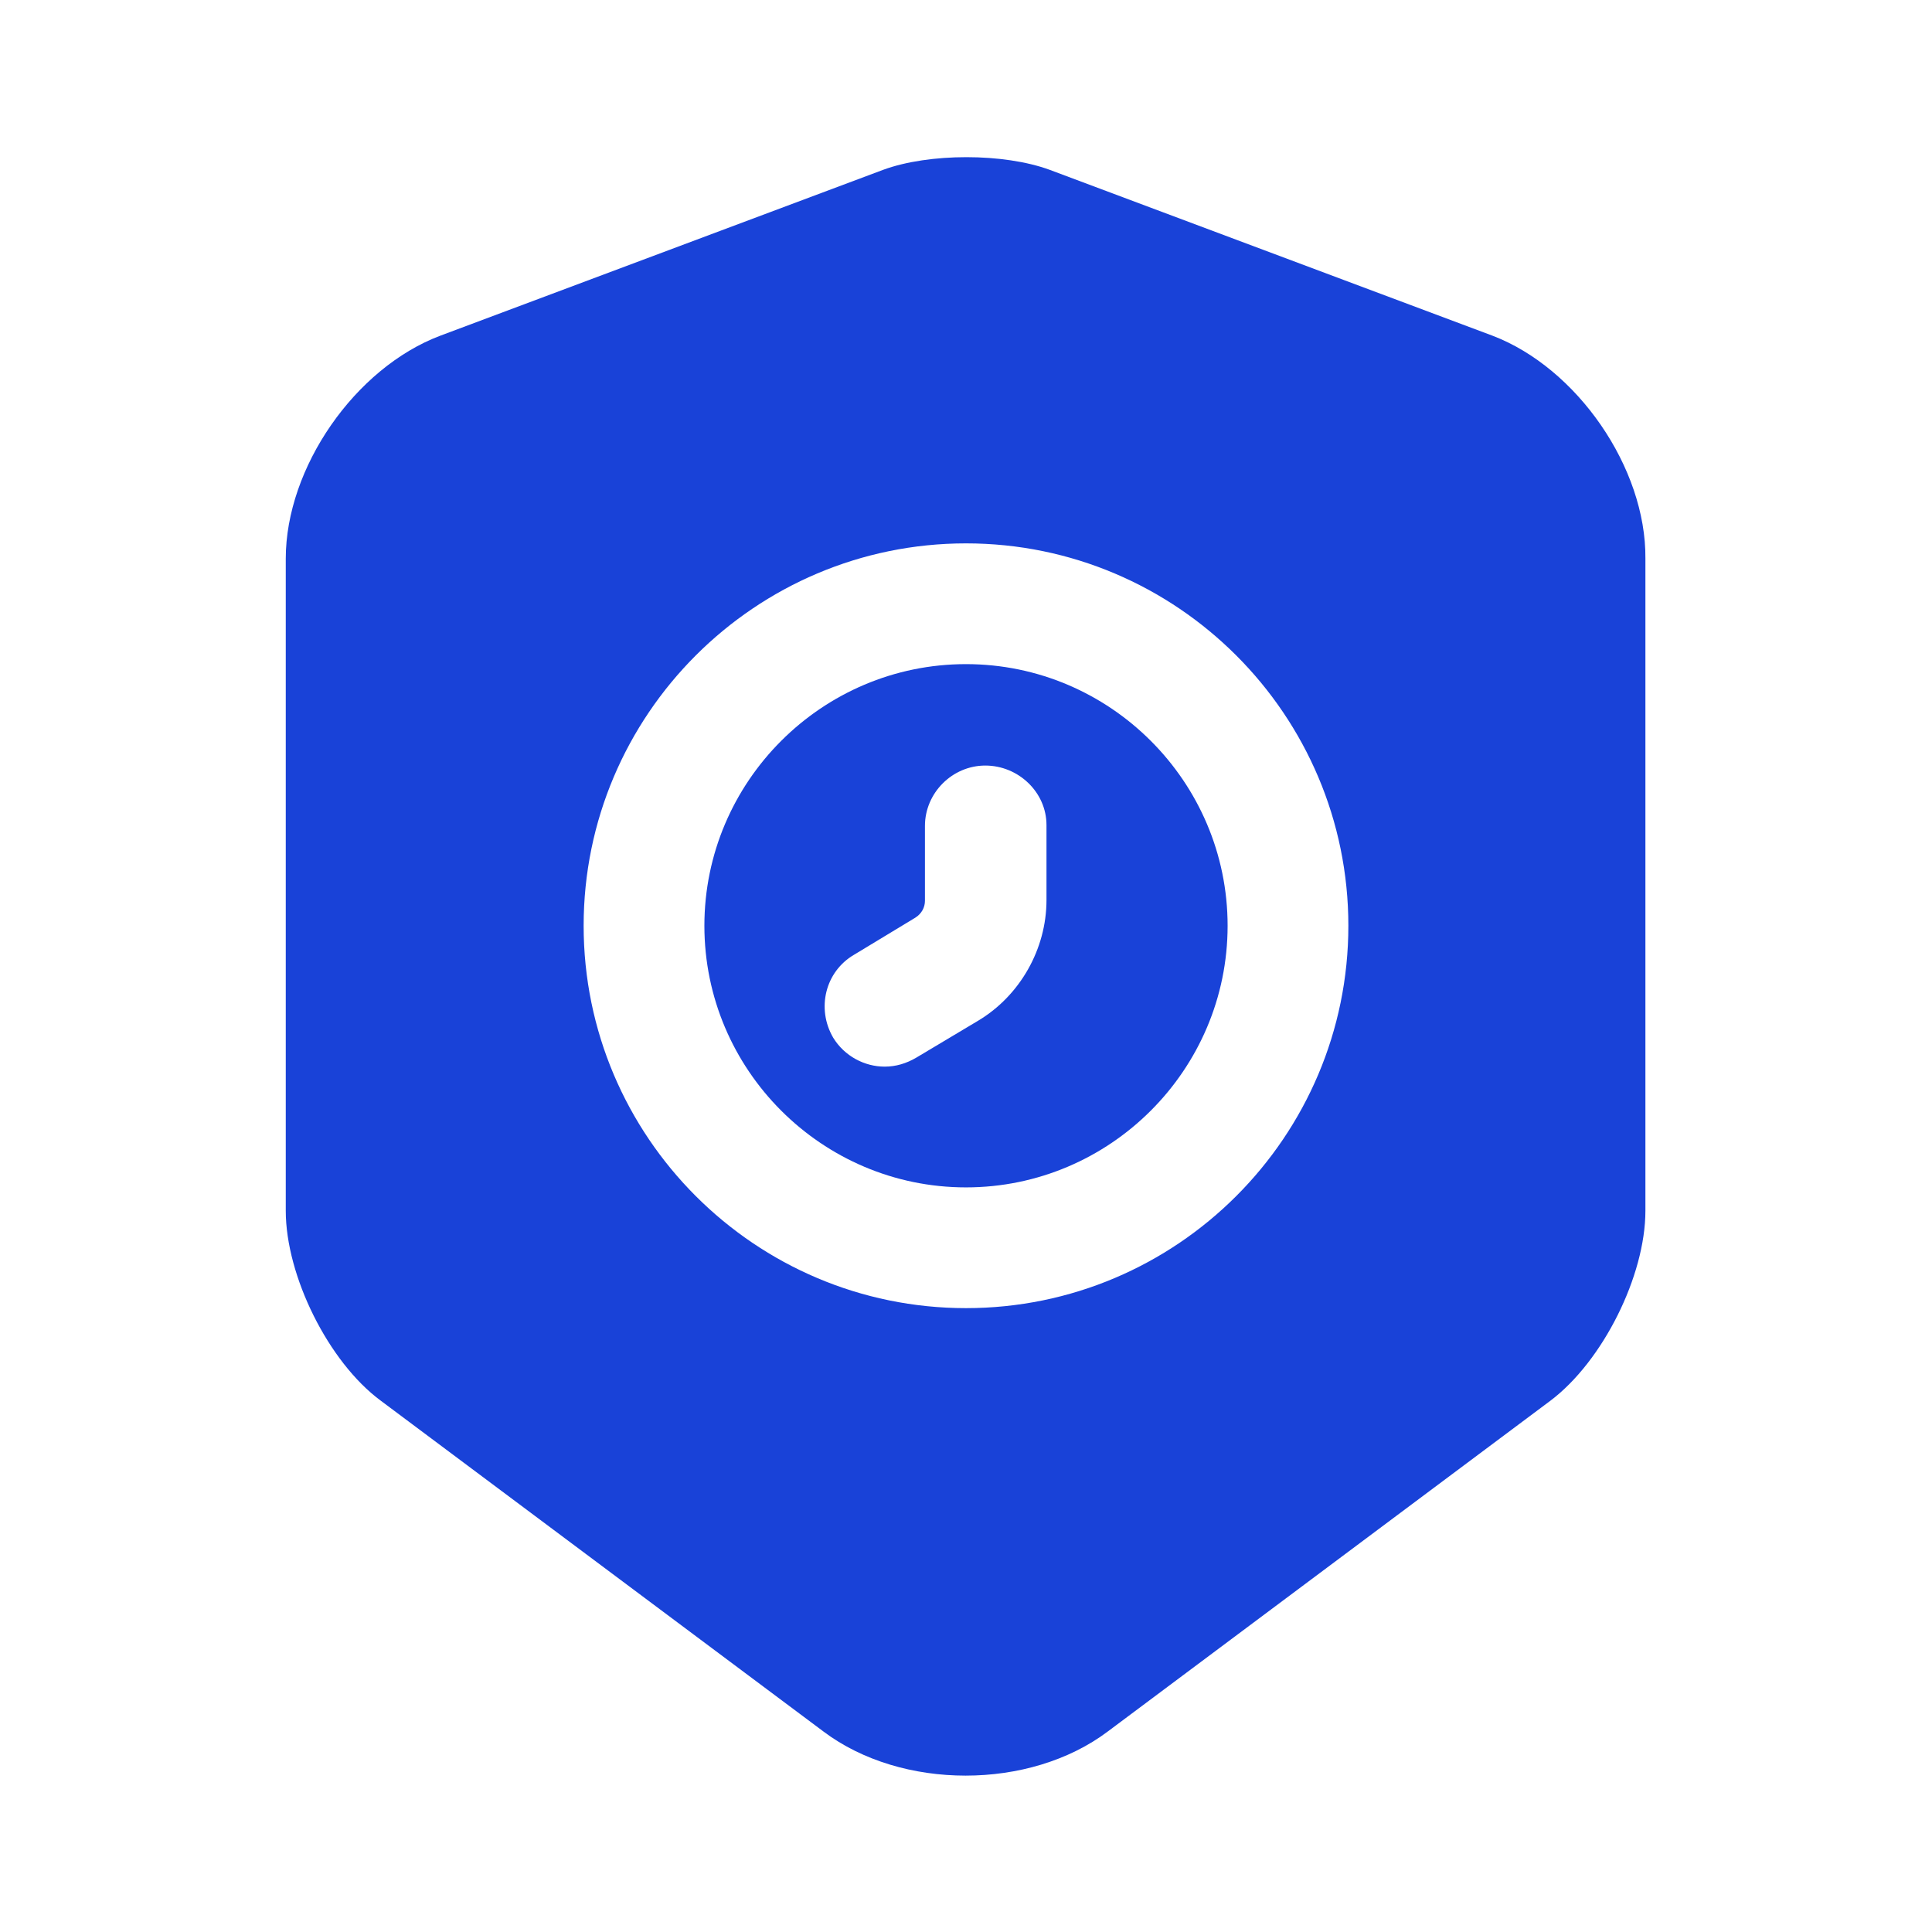
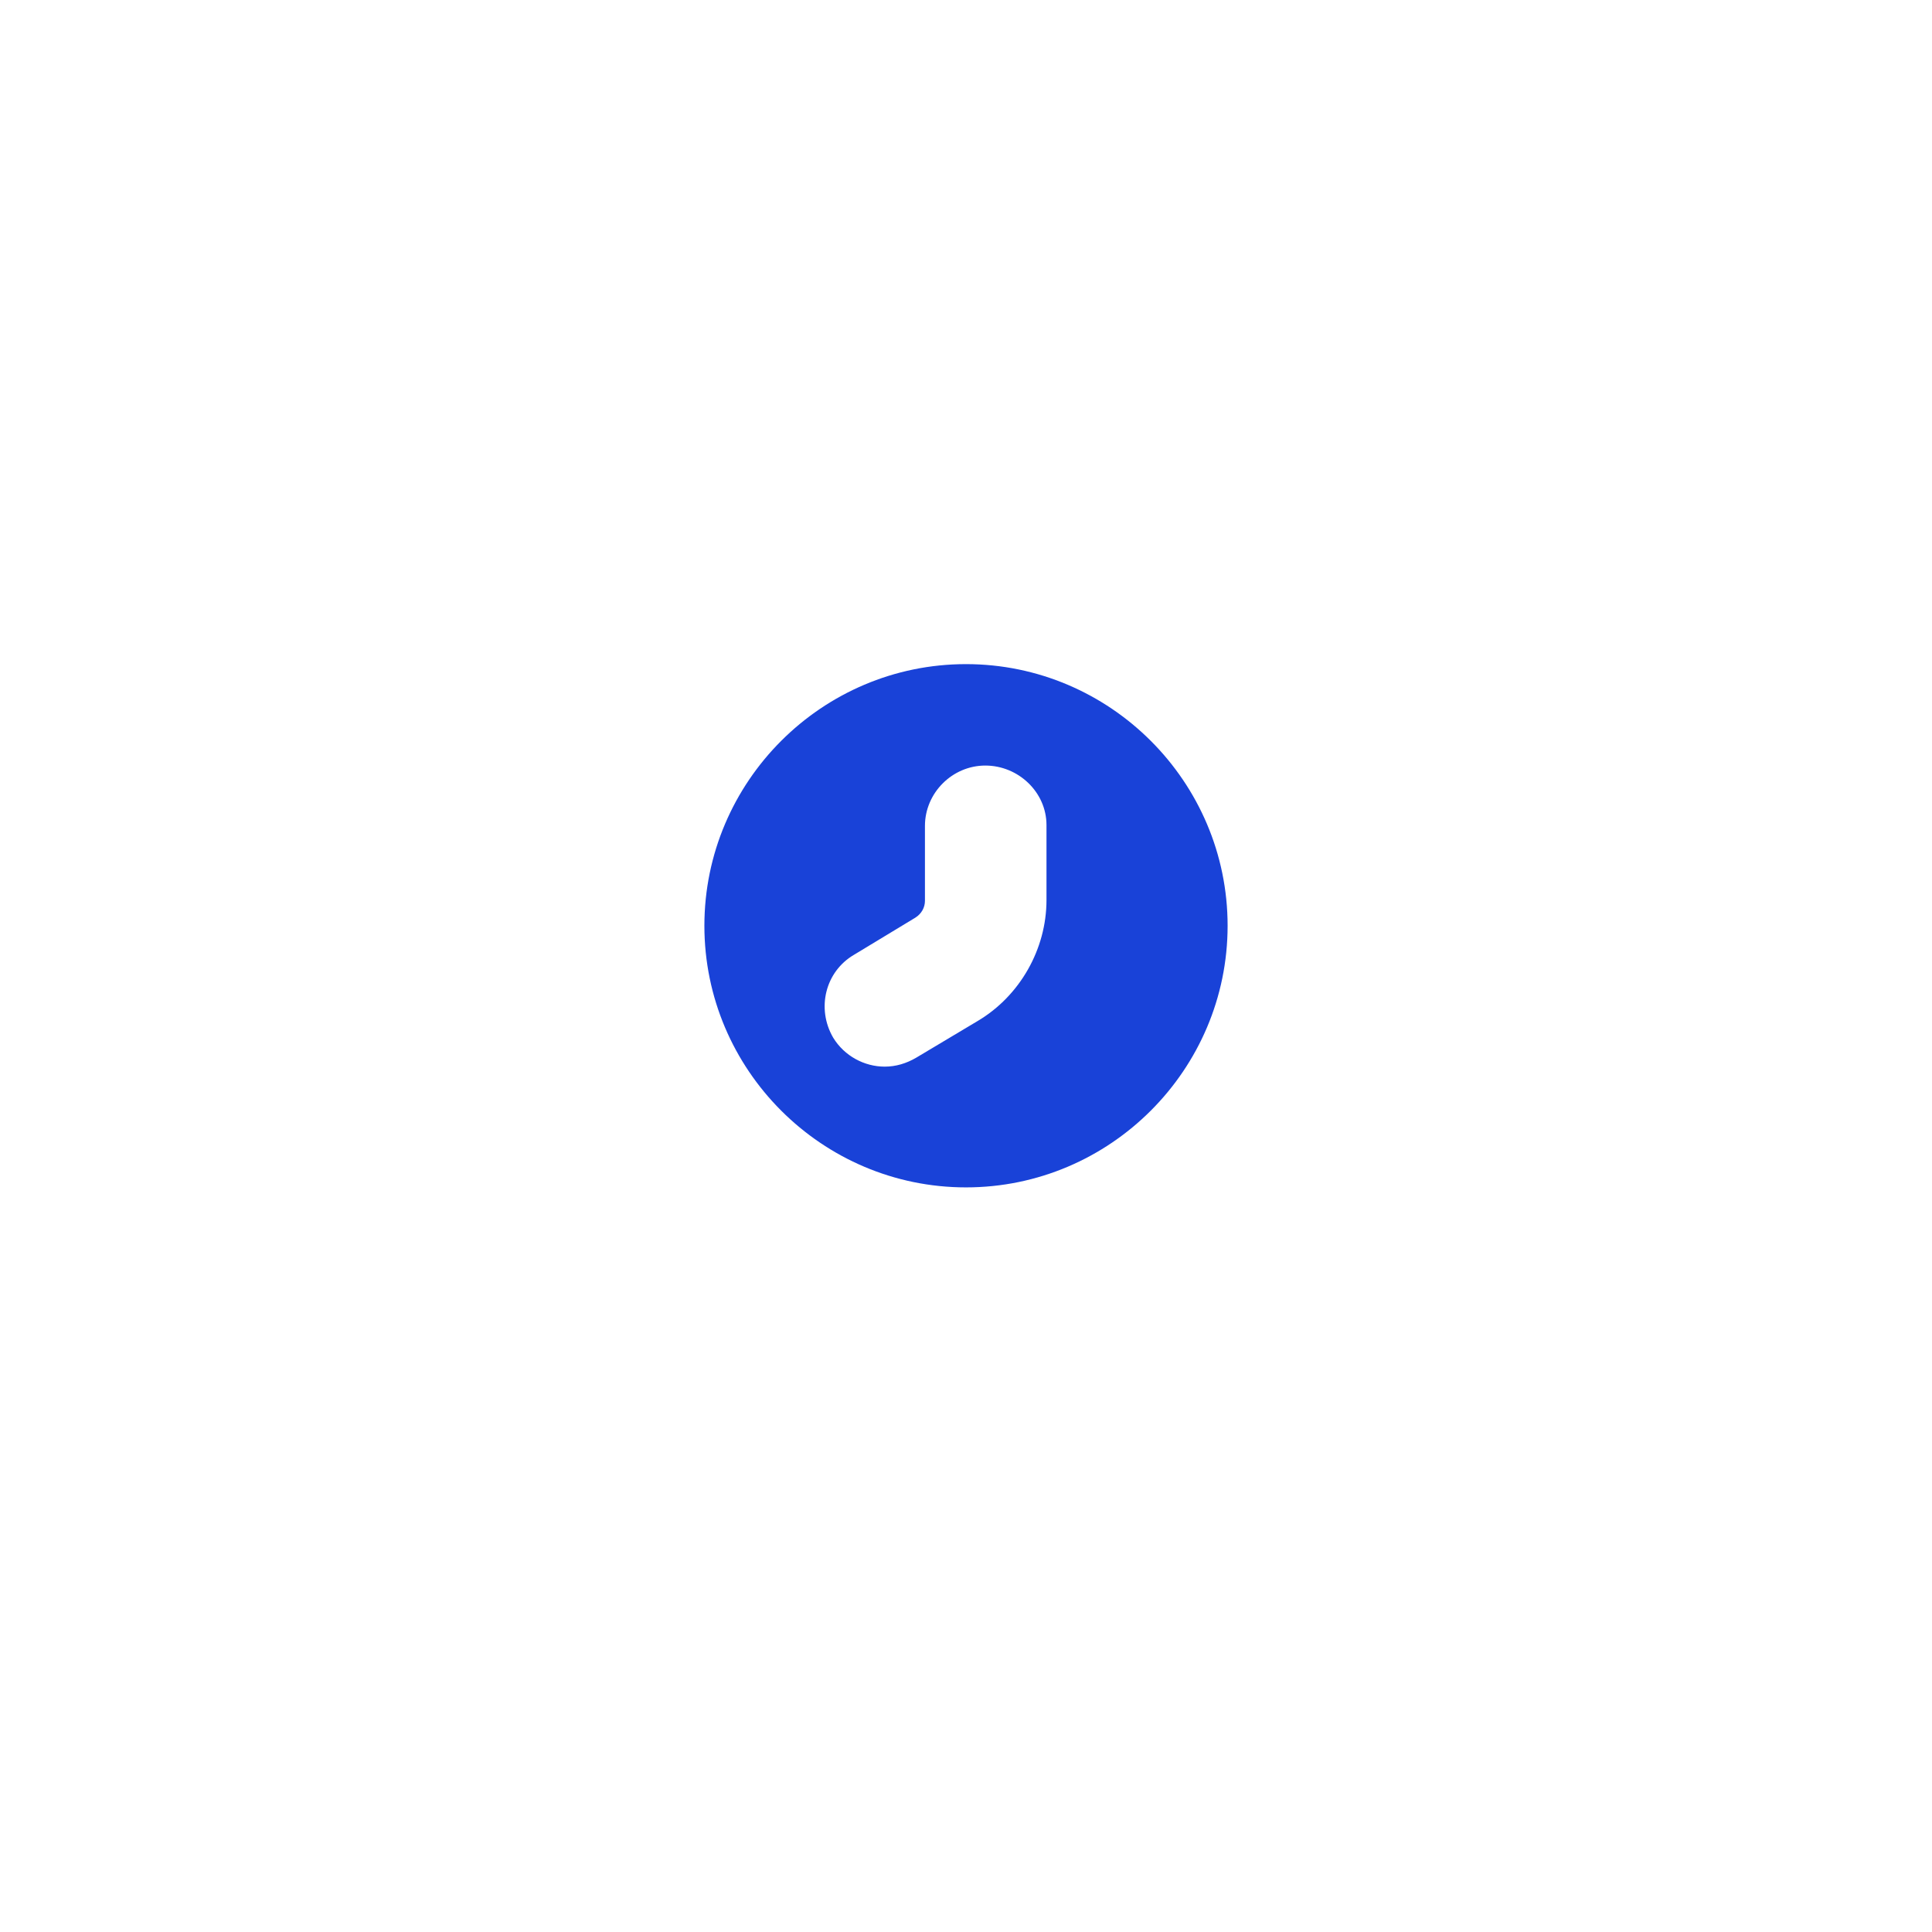
<svg xmlns="http://www.w3.org/2000/svg" width="56" height="56" viewBox="0 0 56 56" fill="none">
  <path d="M28 19.25C23.823 19.25 20.417 22.657 20.417 26.833C20.417 31.01 23.823 34.417 28 34.417C32.177 34.417 35.583 31.01 35.583 26.833C35.583 22.657 32.177 19.25 28 19.25ZM30.333 26.087C30.333 27.51 29.563 28.863 28.35 29.587L26.553 30.66C26.273 30.823 25.97 30.917 25.643 30.917C25.06 30.917 24.477 30.613 24.15 30.077C23.66 29.237 23.917 28.163 24.757 27.673L26.53 26.6C26.717 26.483 26.81 26.297 26.81 26.11V23.94C26.81 22.983 27.603 22.19 28.56 22.19C29.517 22.19 30.333 22.96 30.333 23.917V26.087Z" fill="#1942D8" />
-   <path d="M43.26 9.73L30.427 4.923C29.097 4.433 26.927 4.433 25.597 4.923L12.763 9.73C10.29 10.663 8.283 13.557 8.283 16.193V35.093C8.283 36.983 9.52 39.48 11.037 40.6L23.87 50.19C26.133 51.893 29.843 51.893 32.107 50.19L44.94 40.6C46.457 39.457 47.693 36.983 47.693 35.093V16.193C47.717 13.557 45.71 10.663 43.26 9.73ZM28 37.917C21.887 37.917 16.917 32.947 16.917 26.833C16.917 20.72 21.887 15.75 28 15.75C34.113 15.75 39.083 20.72 39.083 26.833C39.083 32.947 34.113 37.917 28 37.917Z" fill="#1942D8" />
</svg>